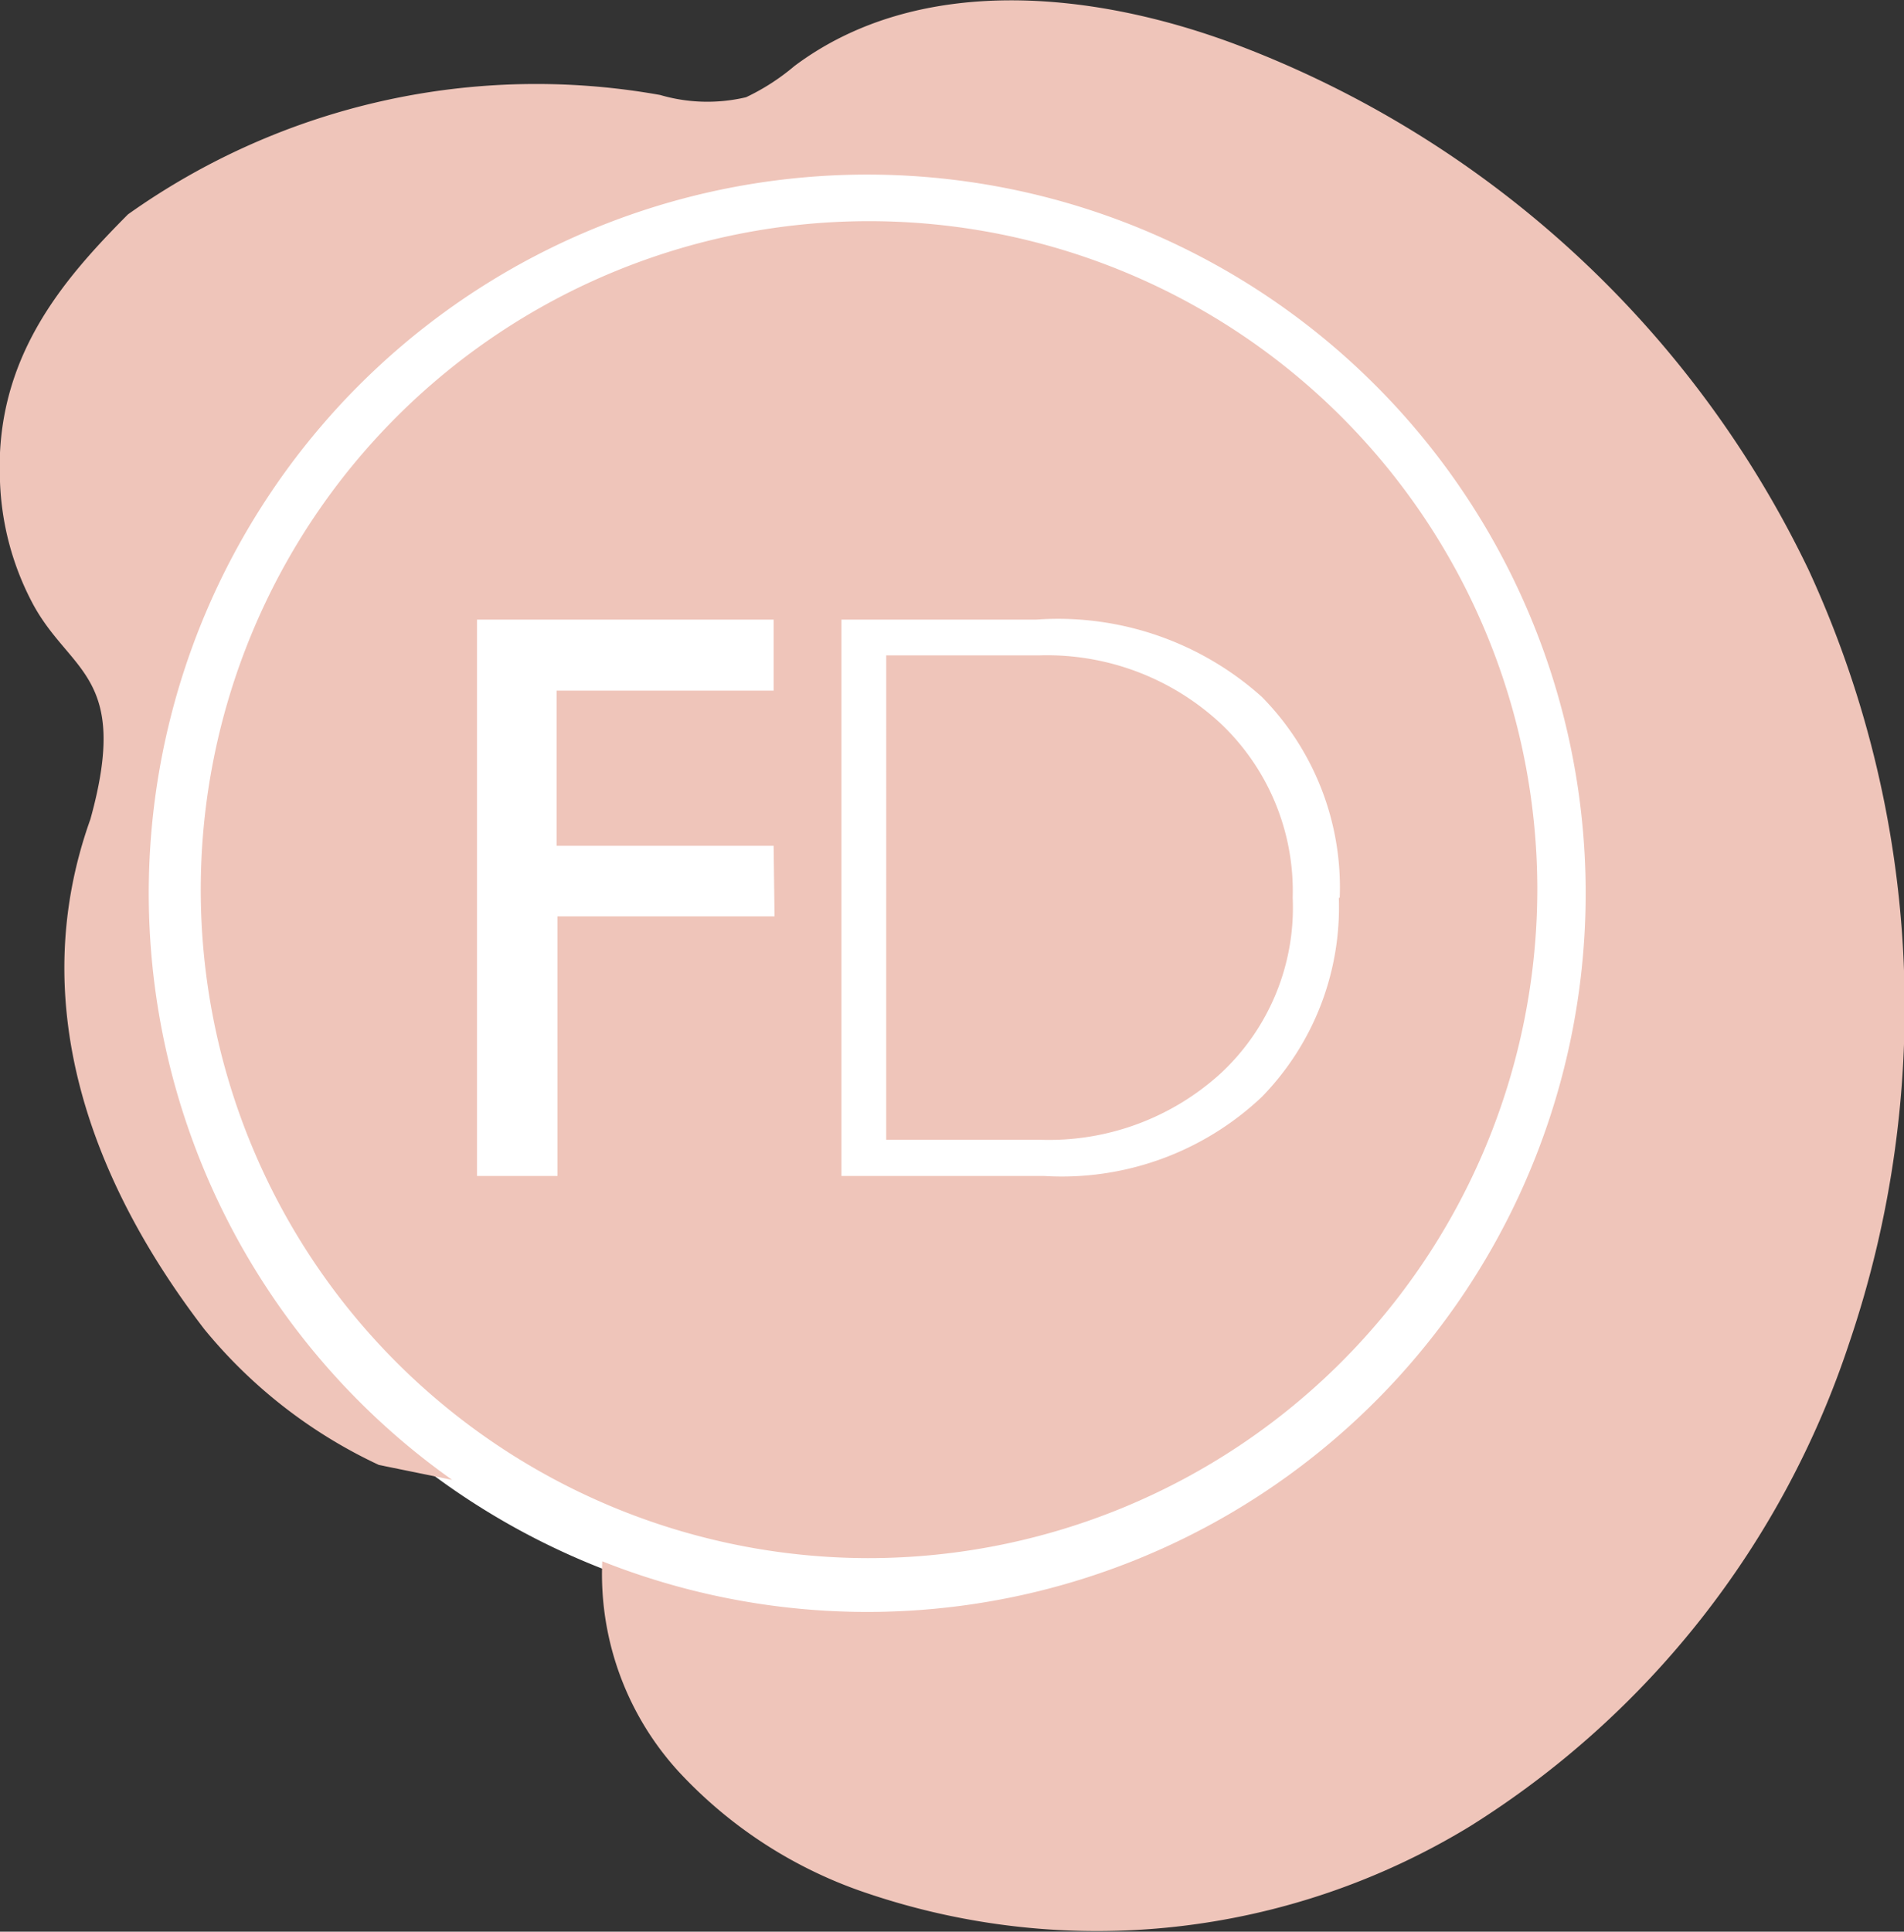
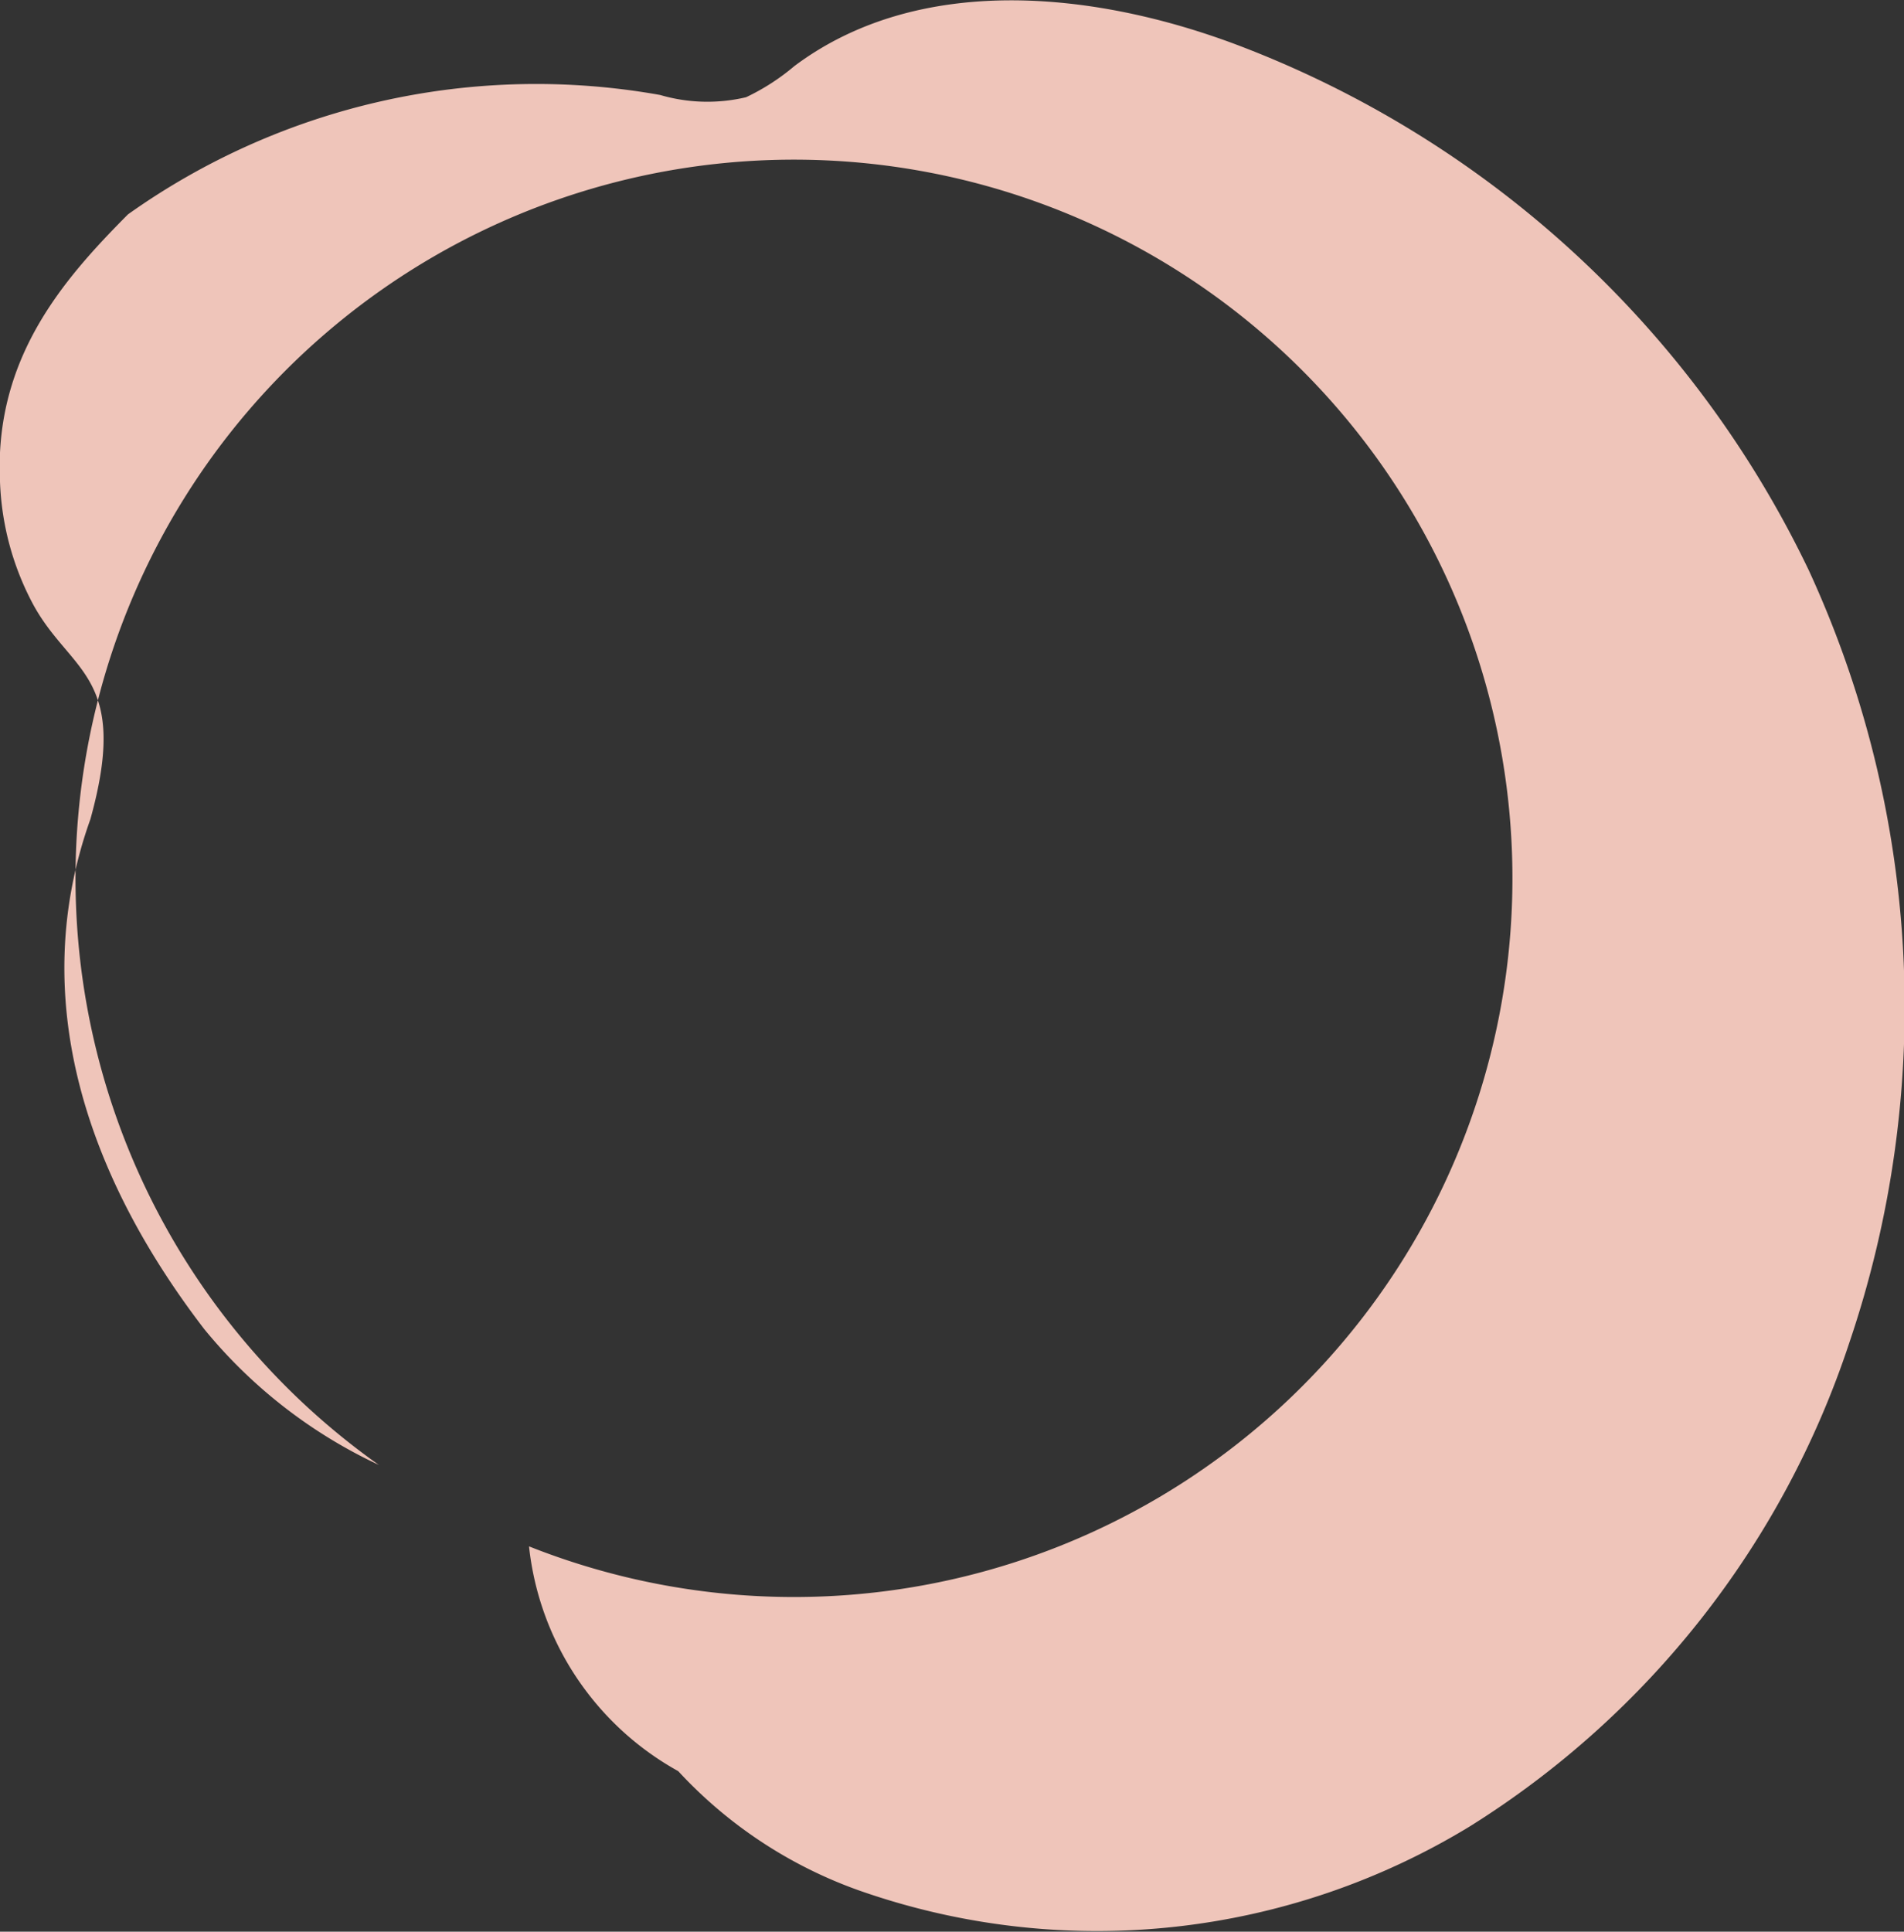
<svg xmlns="http://www.w3.org/2000/svg" width="42.11" height="42.71" viewBox="0 0 42.11 42.71">
  <rect x="0" y="0" width="42.11" height="42.71" fill="#333333" stroke="none" />
  <defs>
    <style>.b12b6d6a-3bf0-459c-8445-ce03e47f673a{fill:#fff;}.b224e44d-6260-4546-955e-1eaf0b862bb3{fill:#efc5ba;}</style>
  </defs>
  <g id="bcd135d2-cccc-4d2d-9360-cf83f8ef6c40" data-name="Layer 2">
    <g id="a9b7eb00-6444-432d-99ca-234c454fbdd3" data-name="Layer 1">
-       <path class="b12b6d6a-3bf0-459c-8445-ce03e47f673a" d="M35.31,19.67A16.12,16.12,0,1,0,19.19,35.79,16.14,16.14,0,0,0,35.31,19.67" />
-       <path class="b224e44d-6260-4546-955e-1eaf0b862bb3" d="M40,12.6A23.08,23.08,0,0,0,27.38,1c-3.2-1.21-7.07-1.59-9.81.46a4.88,4.88,0,0,1-1.07.69,3.72,3.72,0,0,1-1.9-.05A15.58,15.58,0,0,0,2.83,4.74C1.4,6.18-.13,7.92,0,10.65a6.21,6.21,0,0,0,.71,2.67C1.53,14.88,2.89,14.9,2,18.11c-1.45,4.05,0,8,2.52,11.28a11,11,0,0,0,3.86,3l1.62.33a15.89,15.89,0,1,1,3.32,1.8v0A6.47,6.47,0,0,0,15,39.16a10,10,0,0,0,4.18,2.7,15.86,15.86,0,0,0,13.33-1.48A20,20,0,0,0,40.9,29.69,23.08,23.08,0,0,0,40,12.6" />
-       <path class="b224e44d-6260-4546-955e-1eaf0b862bb3" d="M27,23.73a5,5,0,0,0,1.59-3.88A5.1,5.1,0,0,0,27,16,5.64,5.64,0,0,0,23,14.49h-3.4V25.2H23a5.64,5.64,0,0,0,4-1.47m2.61-3.88a6,6,0,0,1-1.7,4.4A6.44,6.44,0,0,1,23.08,26H18.61V13.7h4.3a6.75,6.75,0,0,1,5,1.71,6,6,0,0,1,1.72,4.44m-12.5.41h-4.8V26H10.55V13.7h6.56v1.57h-4.8V18.7h4.8ZM34,19.67A14.78,14.78,0,1,0,19.19,34.45,14.8,14.8,0,0,0,34,19.67" />
+       <path class="b224e44d-6260-4546-955e-1eaf0b862bb3" d="M40,12.6A23.08,23.08,0,0,0,27.38,1c-3.2-1.21-7.07-1.59-9.81.46a4.88,4.88,0,0,1-1.07.69,3.72,3.72,0,0,1-1.9-.05A15.58,15.58,0,0,0,2.83,4.74C1.4,6.18-.13,7.92,0,10.65a6.21,6.21,0,0,0,.71,2.67C1.53,14.88,2.89,14.9,2,18.11c-1.45,4.05,0,8,2.52,11.28a11,11,0,0,0,3.86,3a15.89,15.89,0,1,1,3.32,1.8v0A6.47,6.47,0,0,0,15,39.16a10,10,0,0,0,4.18,2.7,15.86,15.86,0,0,0,13.33-1.48A20,20,0,0,0,40.9,29.69,23.08,23.08,0,0,0,40,12.6" />
    </g>
  </g>
</svg>